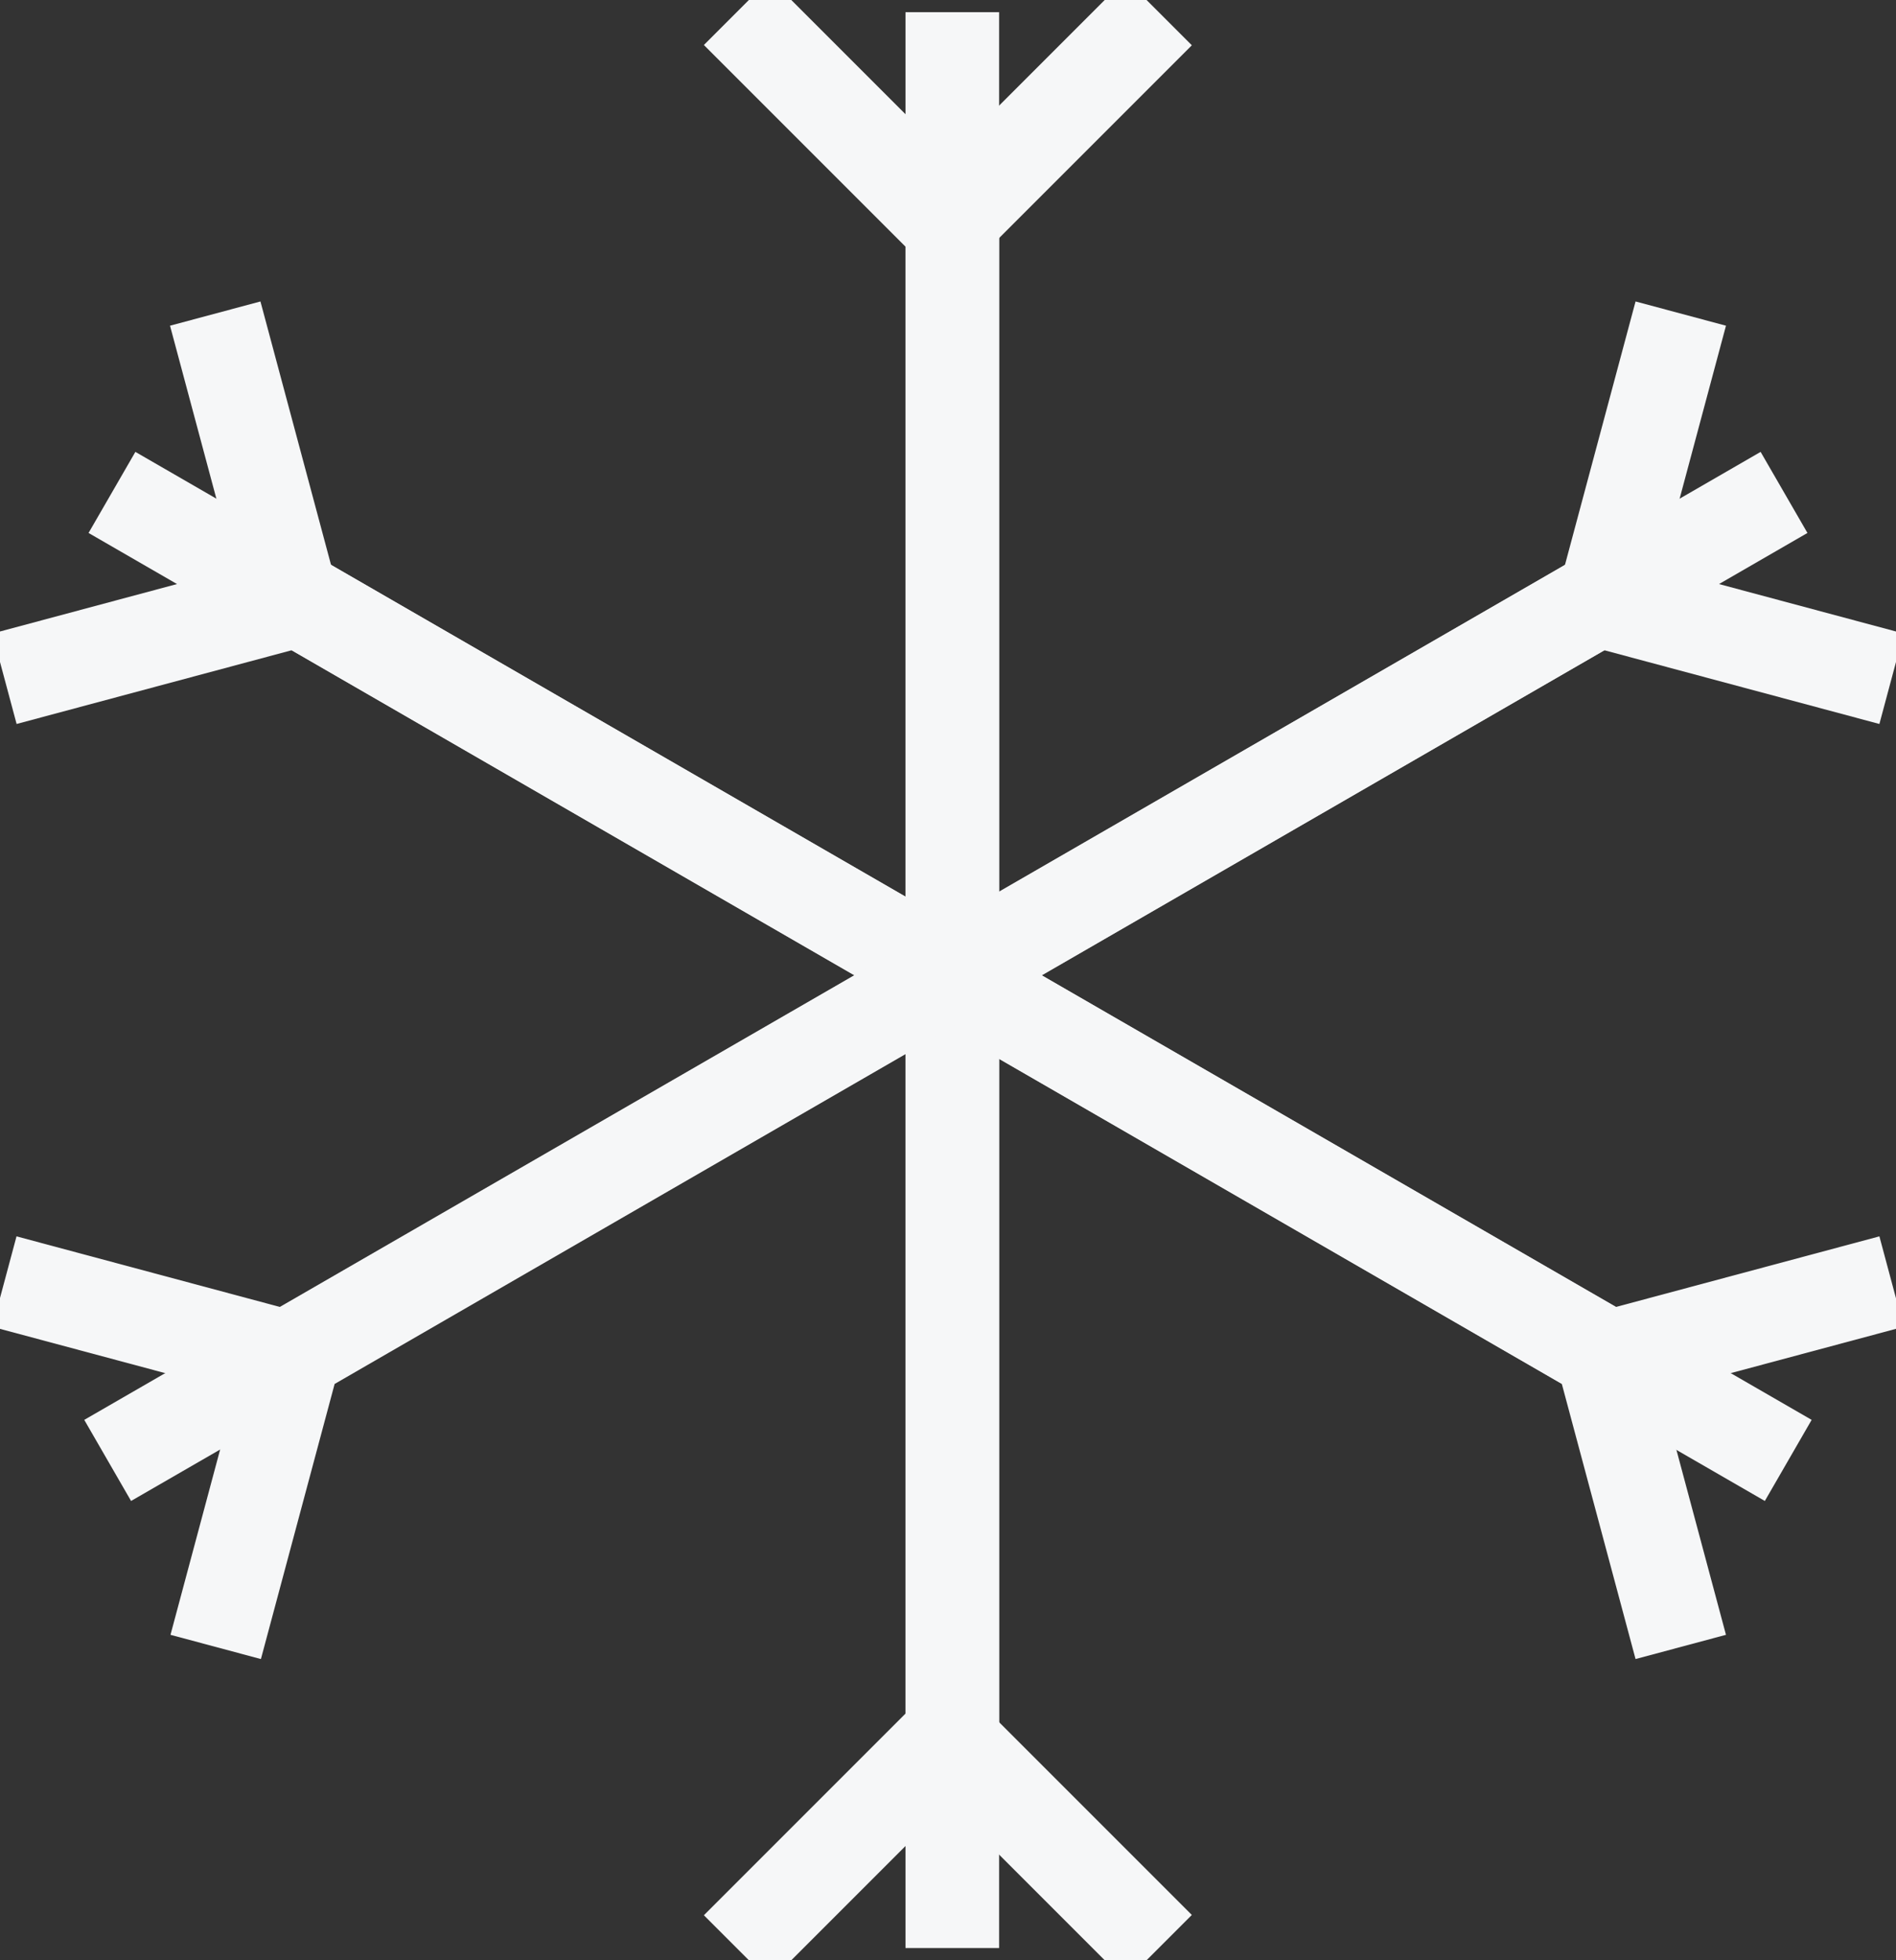
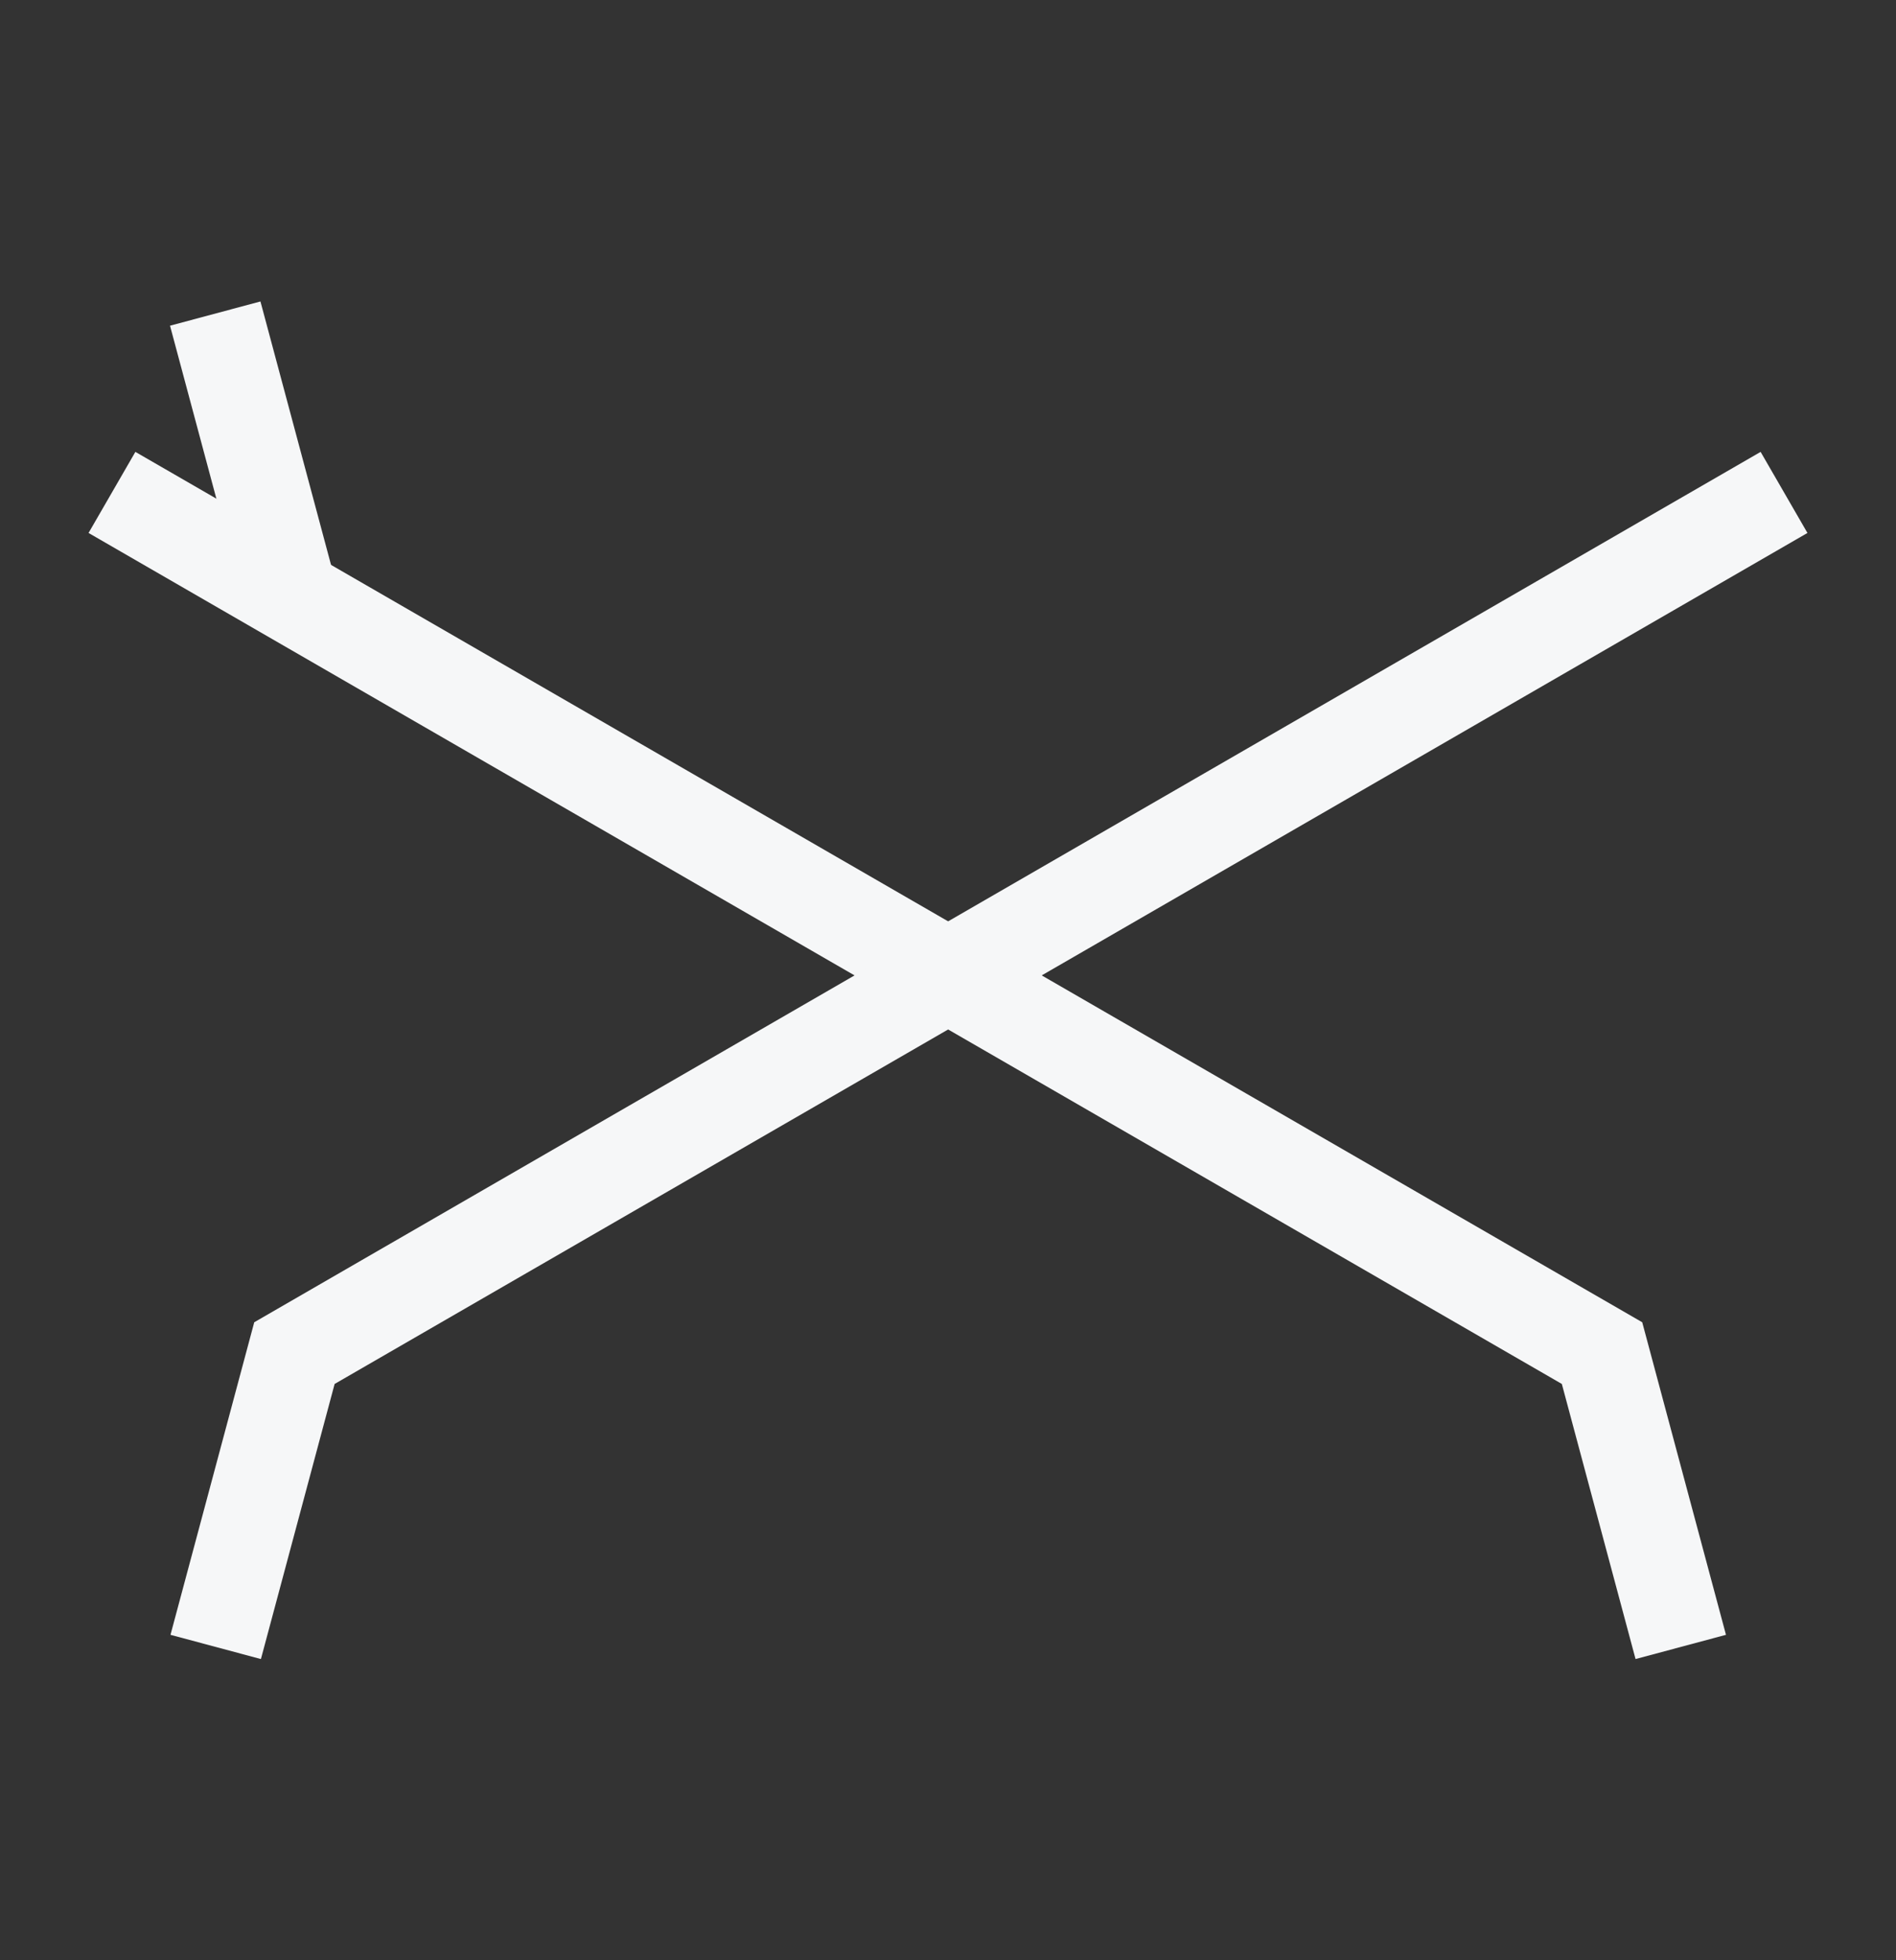
<svg xmlns="http://www.w3.org/2000/svg" height="20.935" viewBox="0 0 20.252 20.935" width="20.252">
  <rect x="0" y="0" width="20.252" height="20.935" fill="#333333" stroke="none" />
  <clipPath id="a">
-     <path d="m0 0h20.252v20.935h-20.252z" />
-   </clipPath>
+     </clipPath>
  <g fill="none" stroke="#f6f7f8" stroke-miterlimit="10">
    <g clip-path="url(#a)">
      <path d="m23.721 21.029v-18.378l-2.3-2.3" transform="translate(-13.549 -.224)" />
-       <path d="m0 2.297 2.297-2.297" transform="translate(10.08 .13)" />
      <path d="m23.721.354v18.378l-2.3 2.3" transform="translate(-13.549 -.224)" />
-       <path d="m0 0 2.297 2.297" transform="translate(10.08 18.508)" />
      <path d="m19.183 26.622-15.915-9.189-3.138.841" transform="translate(-.082 -11.025)" />
    </g>
    <path d="m3.14 6.487-.841-3.138" />
    <path d="m3.254 14.308 15.916 9.192.841 3.138" transform="translate(-2.058 -9.049)" />
  </g>
  <g clip-path="url(#a)">
    <path d="m0 .841 3.138-.841" fill="none" stroke="#f6f7f8" stroke-miterlimit="10" transform="translate(17.066 13.687)" />
  </g>
  <path d="m23.011 14.308-15.911 9.192-.841 3.138" fill="none" stroke="#f6f7f8" stroke-miterlimit="10" transform="translate(-3.955 -9.049)" />
  <g clip-path="url(#a)" fill="none" stroke="#f6f7f8" stroke-miterlimit="10">
    <path d="m3.138.841-3.138-.841" transform="translate(.047 13.687)" />
    <path d="m3.129 26.622 15.916-9.189 3.138.841" transform="translate(-1.979 -11.025)" />
  </g>
-   <path d="m17.112 6.487.841-3.138" fill="none" stroke="#f6f7f8" stroke-miterlimit="10" />
</svg>